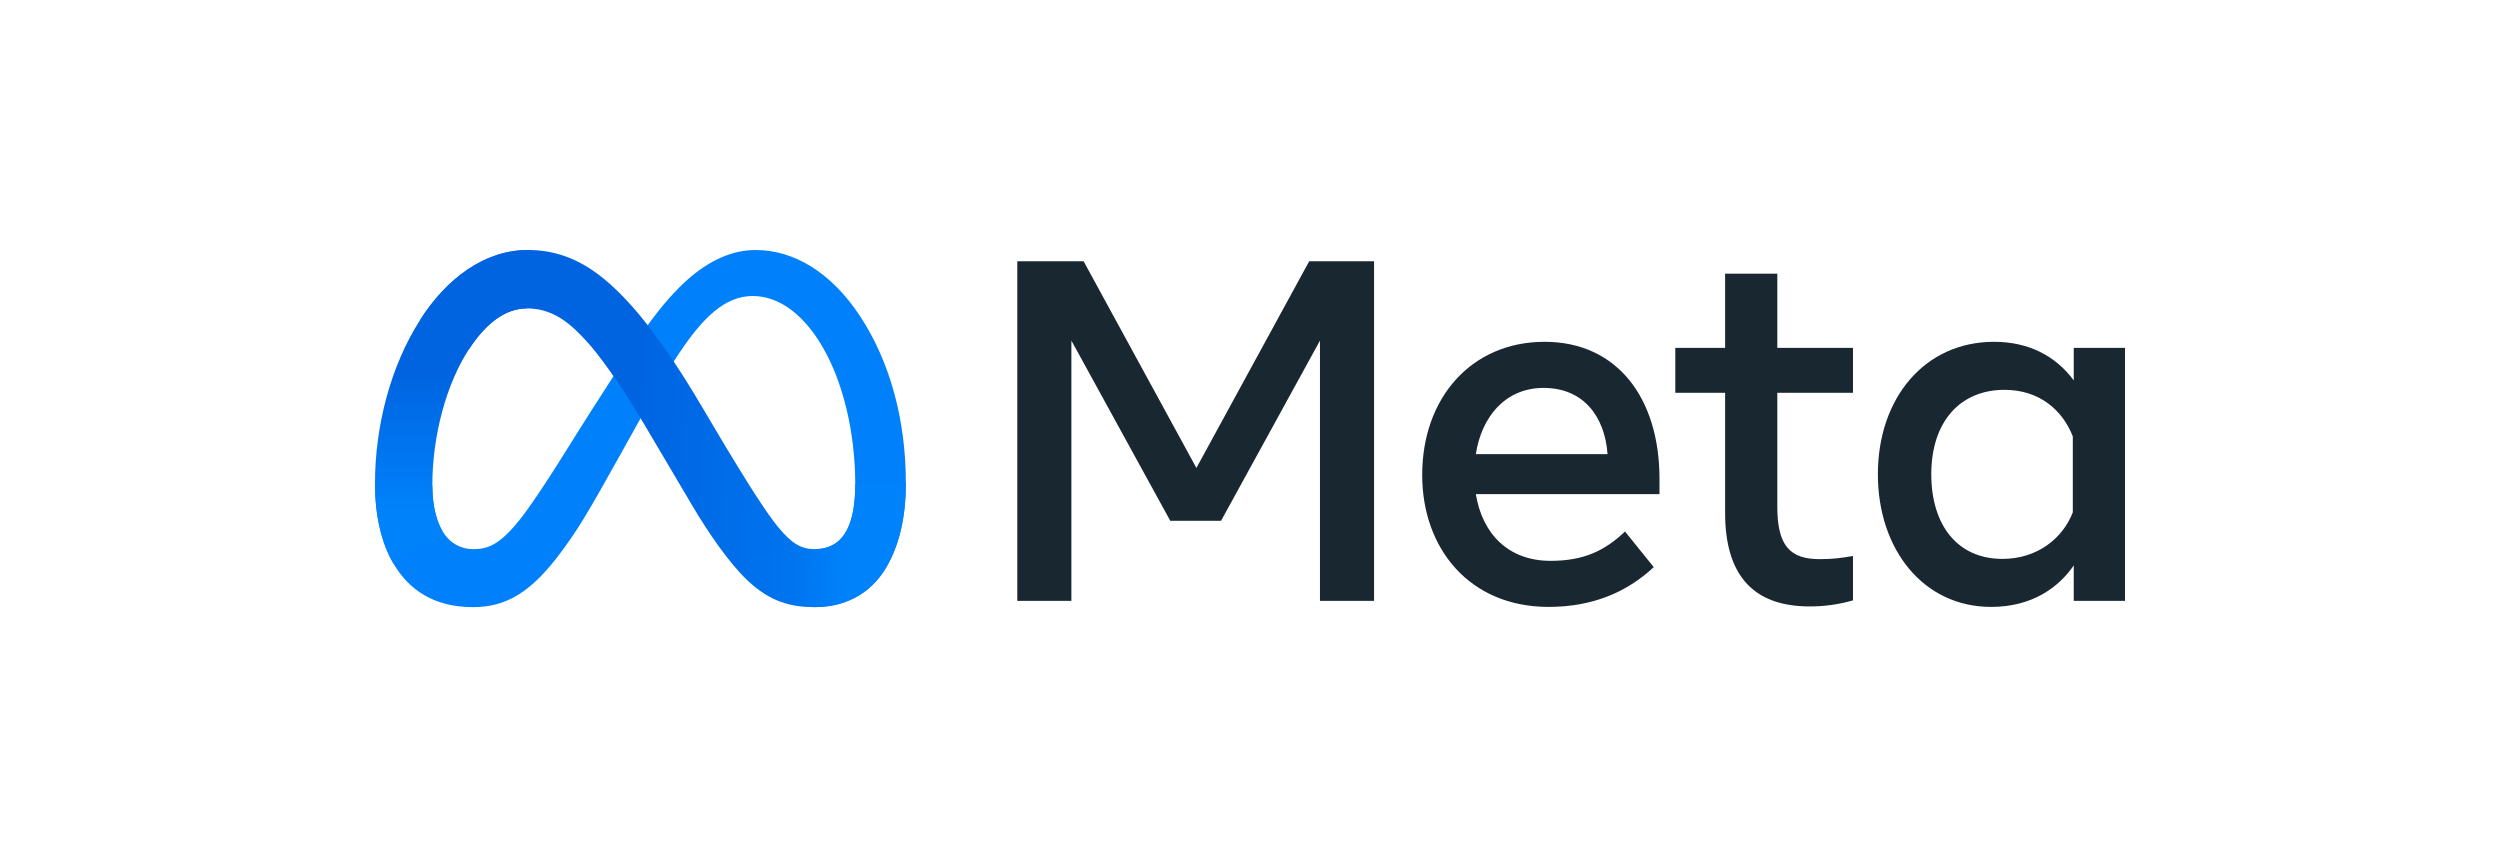
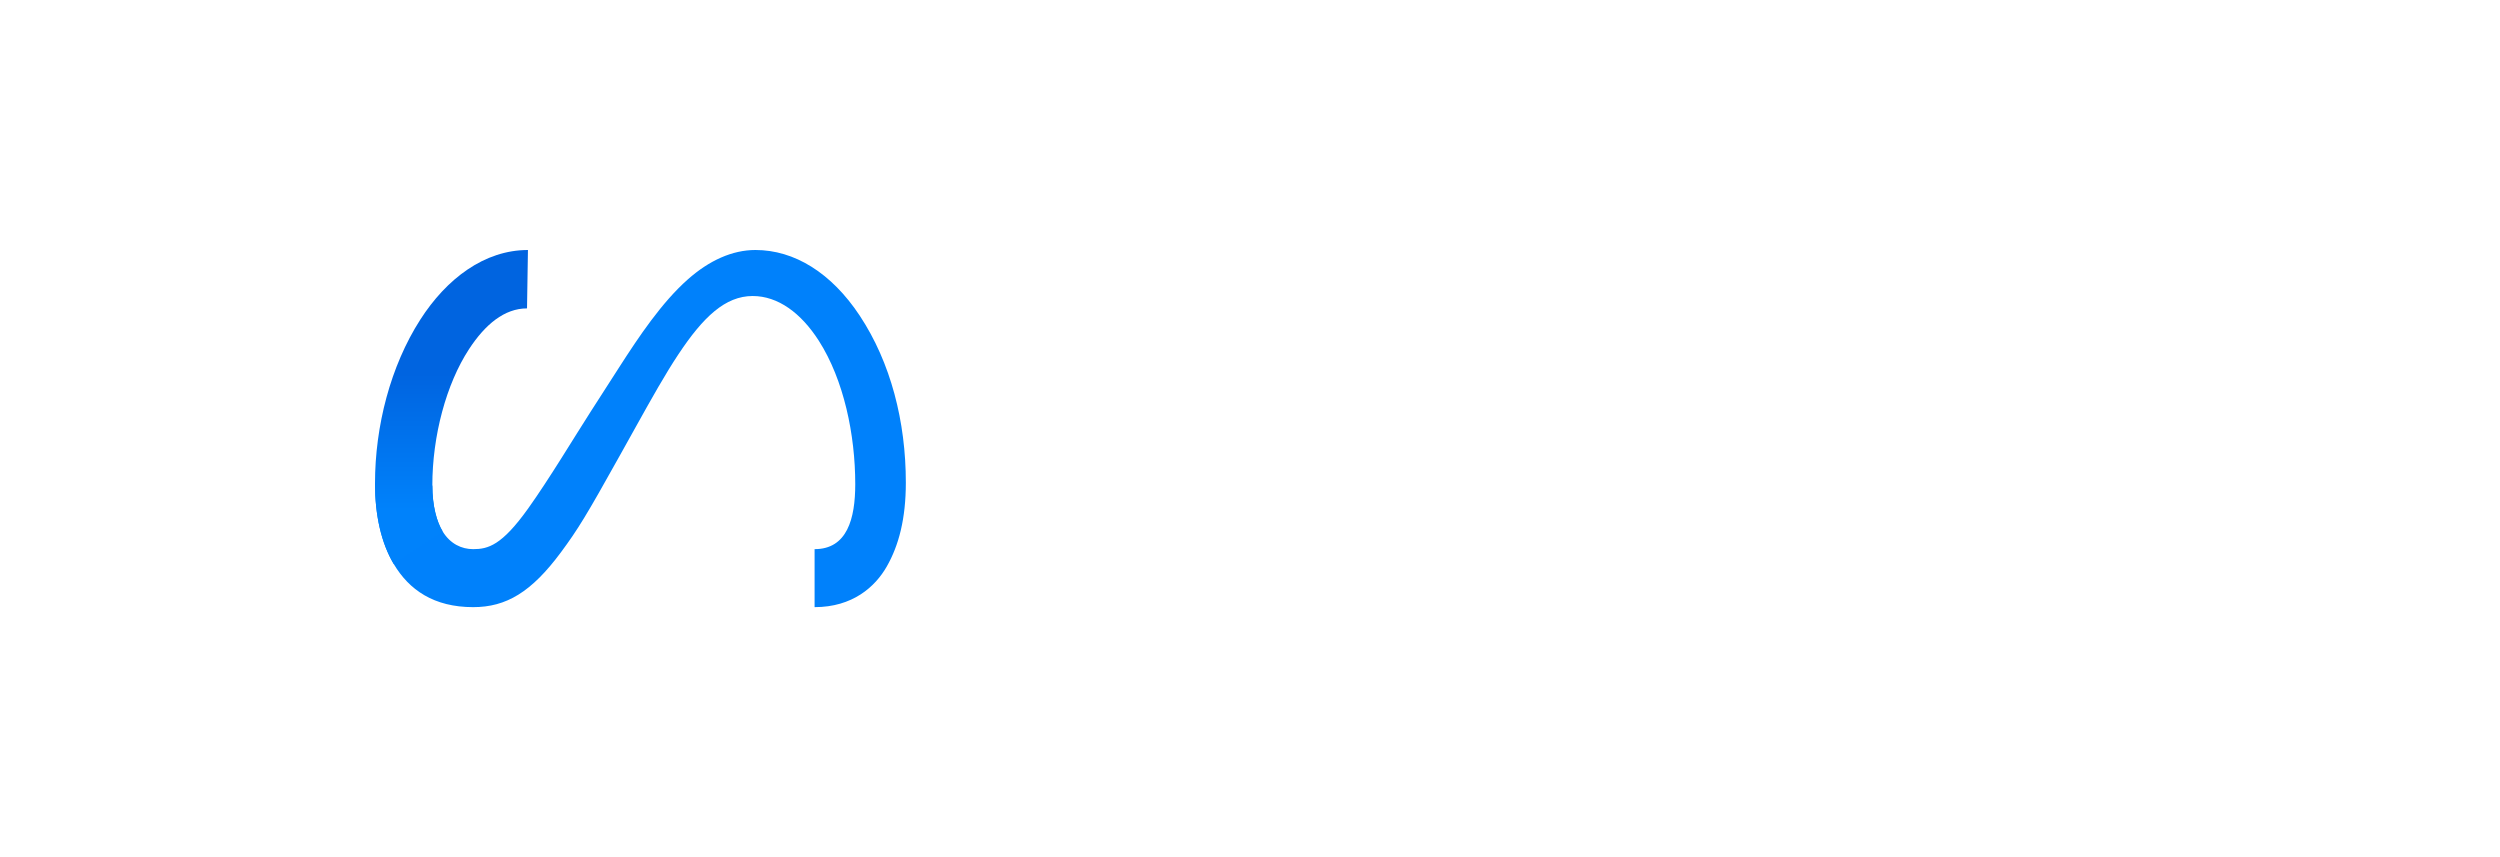
<svg xmlns="http://www.w3.org/2000/svg" width="140" height="48" viewBox="0 0 140 48" fill="none">
  <g clip-path="url(#clip0_29_934)">
    <path d="M24.211 27.189C24.211 28.339 24.46 29.222 24.786 29.756C25.213 30.456 25.849 30.752 26.498 30.752C27.336 30.752 28.102 30.541 29.578 28.473C30.761 26.816 32.154 24.489 33.092 23.03L34.68 20.559C35.783 18.843 37.059 16.935 38.523 15.642C39.718 14.586 41.007 14 42.305 14C44.483 14 46.557 15.278 48.145 17.676C49.883 20.303 50.727 23.61 50.727 27.024C50.727 29.053 50.332 30.544 49.66 31.723C49.011 32.862 47.745 34 45.617 34V30.752C47.439 30.752 47.894 29.055 47.894 27.114C47.894 24.348 47.257 21.277 45.855 19.084C44.859 17.528 43.569 16.577 42.15 16.577C40.614 16.577 39.379 17.75 37.991 19.841C37.253 20.952 36.495 22.306 35.644 23.834L34.708 25.514C32.826 28.893 32.35 29.663 31.409 30.933C29.76 33.157 28.352 34 26.498 34C24.3 34 22.909 33.036 22.048 31.582C21.345 30.398 21 28.844 21 27.073L24.211 27.189Z" fill="#0081FB" />
-     <path d="M23.532 17.906C25.004 15.607 27.128 14 29.565 14C30.976 14 32.379 14.423 33.843 15.635C35.446 16.959 37.154 19.14 39.284 22.735L40.048 24.025C41.892 27.137 42.941 28.738 43.556 29.493C44.345 30.463 44.898 30.752 45.617 30.752C47.439 30.752 47.894 29.055 47.894 27.114L50.727 27.024C50.727 29.053 50.332 30.544 49.66 31.723C49.011 32.862 47.745 34 45.617 34C44.294 34 43.121 33.709 41.825 32.47C40.828 31.519 39.663 29.83 38.767 28.312L36.101 23.801C34.763 21.537 33.536 19.849 32.826 19.085C32.062 18.263 31.08 17.27 29.513 17.27C28.245 17.27 27.167 18.172 26.266 19.551L23.532 17.906Z" fill="url(#paint0_linear_29_934)" />
    <path d="M29.513 17.27C28.245 17.27 27.167 18.172 26.266 19.551C24.991 21.5 24.211 24.402 24.211 27.189C24.211 28.339 24.46 29.222 24.786 29.756L22.048 31.582C21.345 30.398 21 28.844 21 27.073C21 23.853 21.872 20.497 23.532 17.906C25.004 15.607 27.128 14 29.565 14L29.513 17.27Z" fill="url(#paint1_linear_29_934)" />
-     <path d="M56.968 14.632H60.683L66.998 26.205L73.314 14.632H76.948V33.648H73.918V19.074L68.379 29.166H65.536L59.998 19.074V33.648H56.968V14.632ZM86.442 21.723C84.269 21.723 82.96 23.379 82.647 25.43H90.022C89.87 23.317 88.666 21.723 86.442 21.723ZM79.643 26.599C79.643 22.283 82.397 19.141 86.495 19.141C90.525 19.141 92.932 22.243 92.932 26.829V27.672H82.647C83.012 29.904 84.474 31.407 86.831 31.407C88.711 31.407 89.886 30.826 91.001 29.763L92.61 31.76C91.094 33.173 89.165 33.987 86.723 33.987C82.287 33.987 79.643 30.711 79.643 26.599ZM96.606 21.995H93.817V19.482H96.606V15.326H99.529V19.482H103.767V21.995H99.529V28.364C99.529 30.539 100.216 31.312 101.903 31.312C102.673 31.312 103.114 31.245 103.767 31.135V33.621C102.954 33.853 102.179 33.96 101.339 33.96C98.183 33.96 96.606 32.214 96.606 28.717V21.995ZM116.077 24.439C115.489 22.937 114.18 21.831 112.255 21.831C109.753 21.831 108.152 23.629 108.152 26.558C108.152 29.414 109.626 31.298 112.135 31.298C114.107 31.298 115.515 30.136 116.077 28.69V24.439ZM119 33.648H116.13V31.665C115.328 32.832 113.868 33.987 111.504 33.987C107.702 33.987 105.161 30.763 105.161 26.558C105.161 22.313 107.763 19.141 111.665 19.141C113.594 19.141 115.108 19.922 116.13 21.302V19.482H119V33.648Z" fill="#192830" />
  </g>
  <defs>
    <linearGradient id="paint0_linear_29_934" x1="27.306" y1="26.251" x2="47.776" y2="27.272" gradientUnits="userSpaceOnUse">
      <stop stop-color="#0064E1" />
      <stop offset="0.4" stop-color="#0064E1" />
      <stop offset="0.83" stop-color="#0073EE" />
      <stop offset="1" stop-color="#0082FB" />
    </linearGradient>
    <linearGradient id="paint1_linear_29_934" x1="25.652" y1="28.555" x2="25.652" y2="20.911" gradientUnits="userSpaceOnUse">
      <stop stop-color="#0082FB" />
      <stop offset="1" stop-color="#0064E0" />
    </linearGradient>
    <clipPath id="clip0_29_934">
      <rect width="98" height="20" fill="white" transform="translate(21 14)" />
    </clipPath>
  </defs>
</svg>